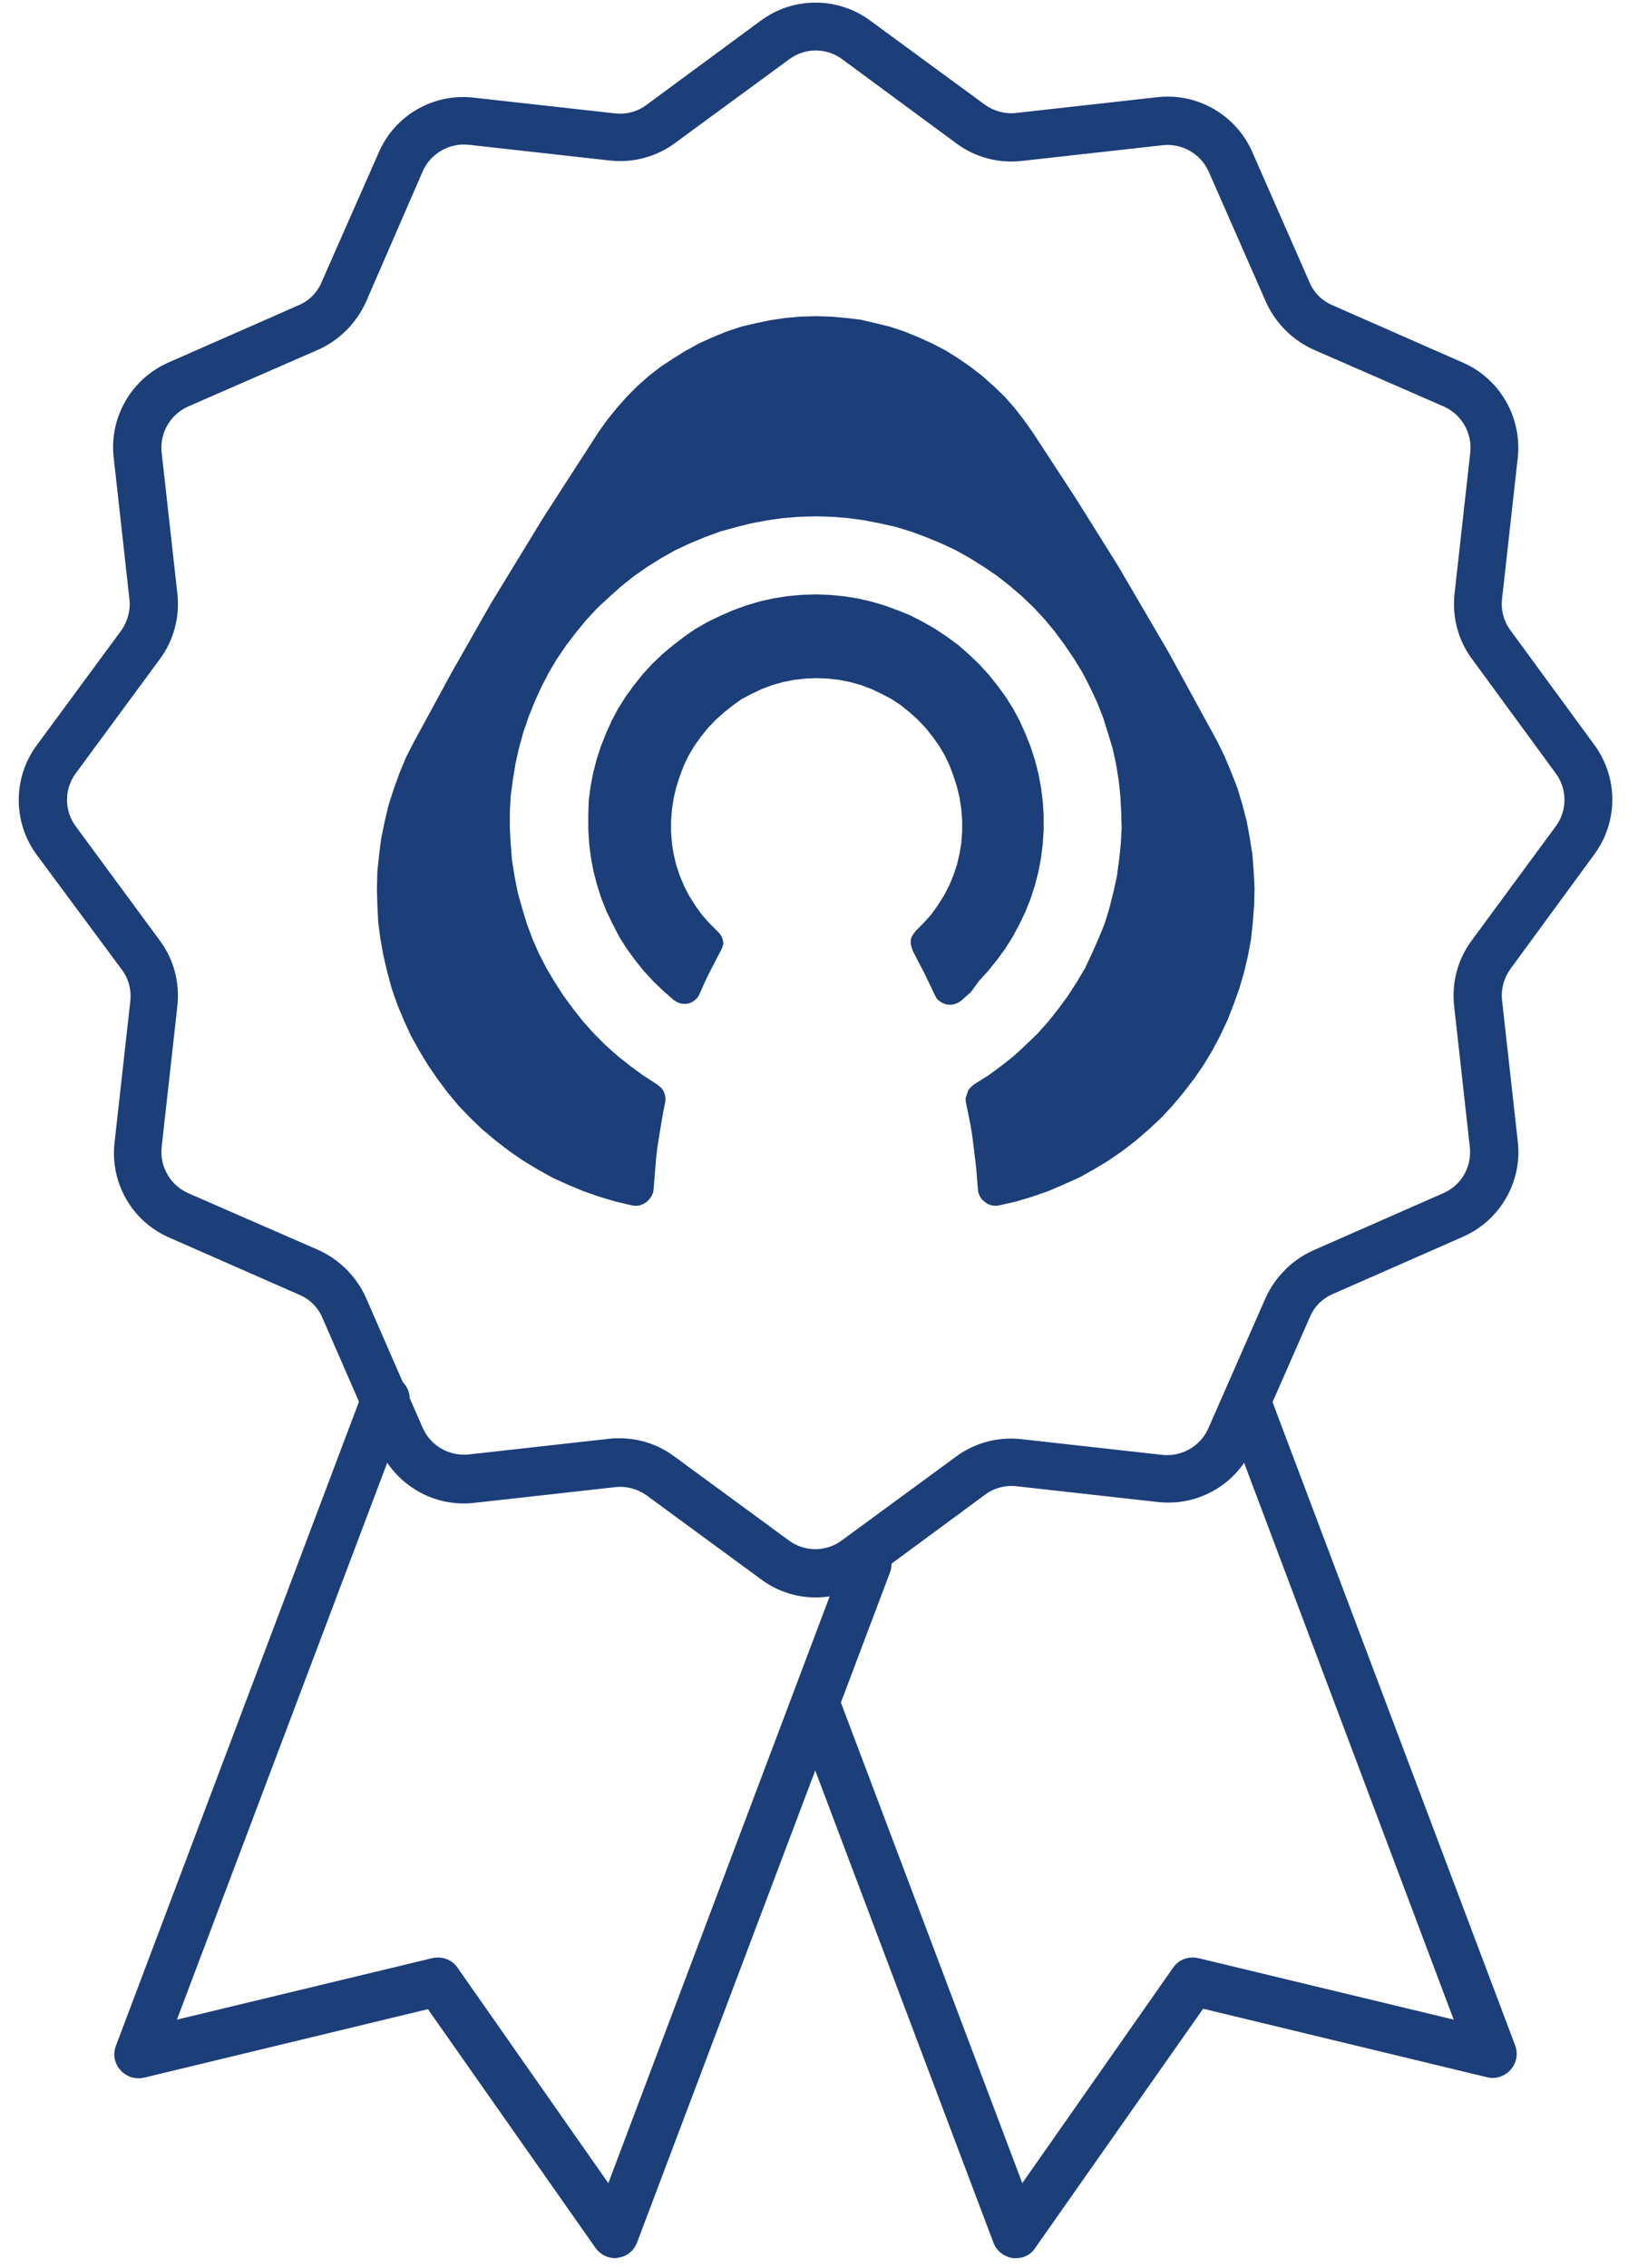
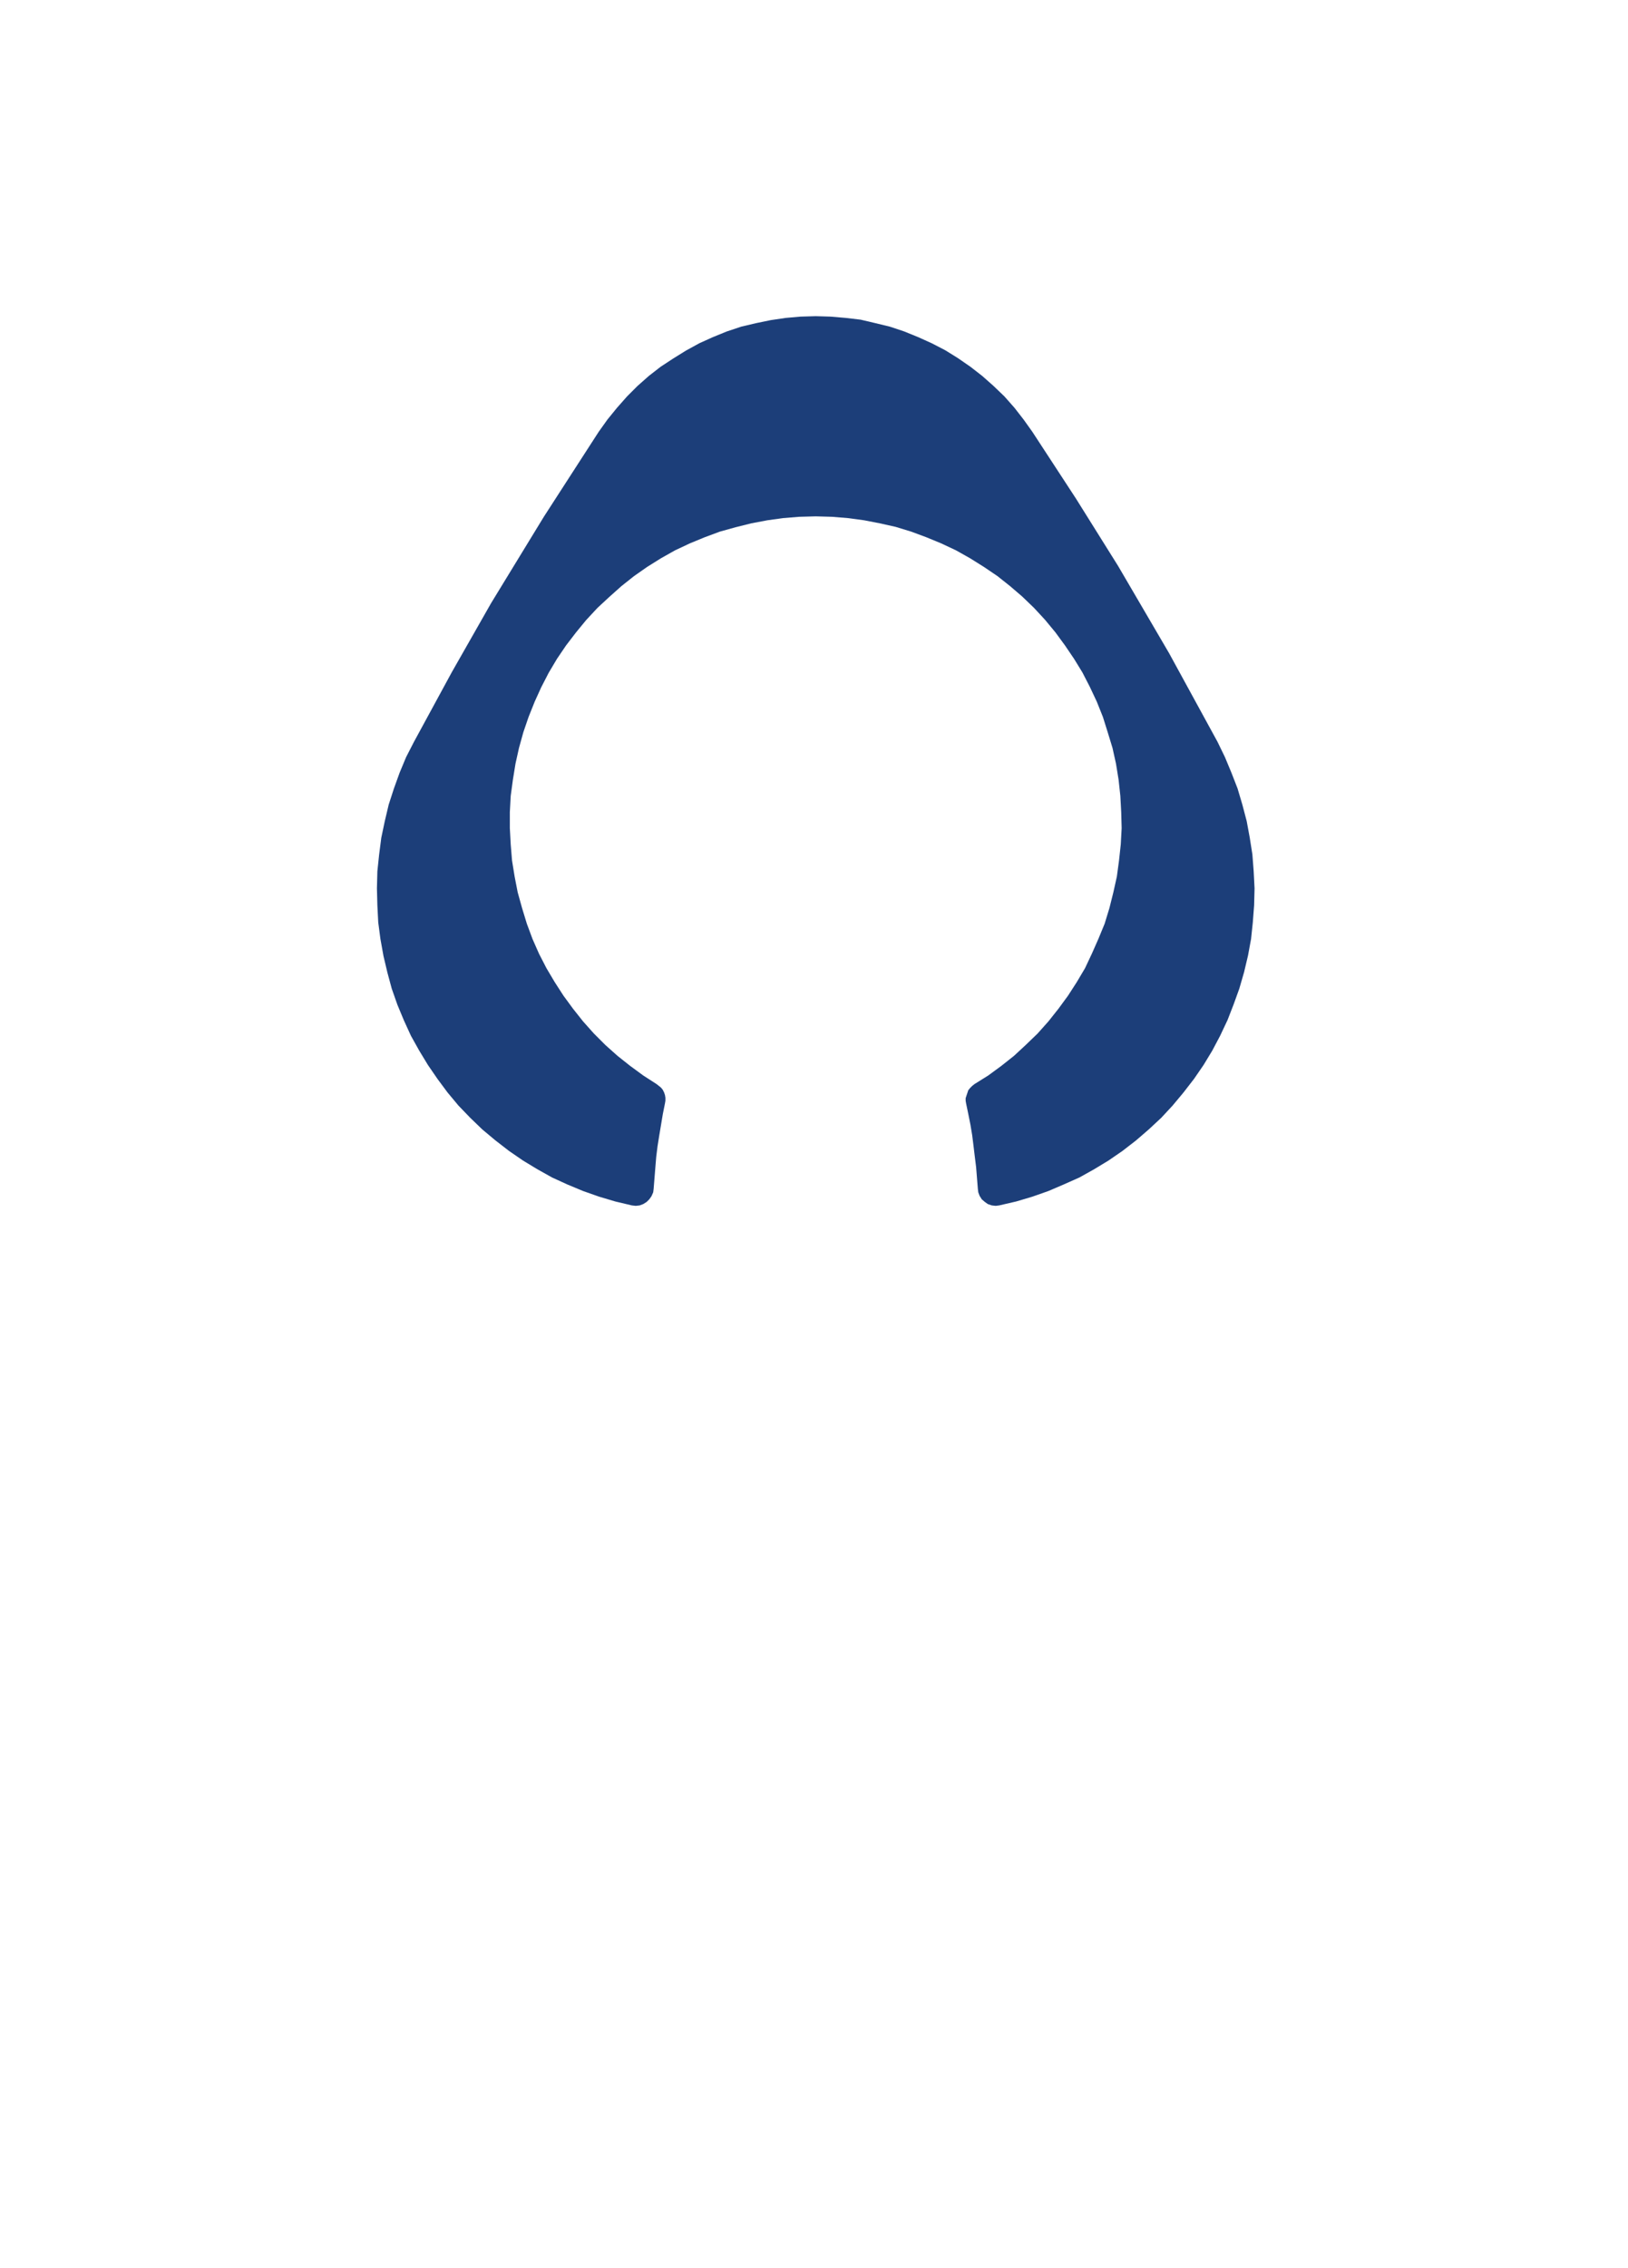
<svg xmlns="http://www.w3.org/2000/svg" version="1.1" id="Layer_1" x="0px" y="0px" viewBox="0 0 373.6 520" style="enable-background:new 0 0 373.6 520;" xml:space="preserve">
  <style type="text/css">
	.st0{fill:#1C3E79;}
</style>
-   <path class="st0" d="M187.2,366.3c-4.6,0-9-1.5-12.6-4.2l-26.2-19.2c-2.1-1.5-4.7-2.2-7.2-1.9l-32.3,3.6  c-9.3,1.1-18.2-4.1-21.9-12.6l-13-29.8c-1-2.4-2.9-4.3-5.3-5.3l-29.8-13.1c-8.6-3.7-13.7-12.6-12.6-21.9l3.6-32.3  c0.3-2.6-0.4-5.2-1.9-7.2L8.5,196.1c-5.6-7.5-5.6-17.8,0-25.3l19.3-26.2c1.5-2.1,2.2-4.7,1.9-7.2L26.1,105  c-1.1-9.3,4.1-18.2,12.6-21.9l29.8-13.1c2.4-1,4.3-2.9,5.3-5.3L86.9,35c3.7-8.6,12.6-13.7,21.9-12.6l32.3,3.6  c2.6,0.3,5.2-0.4,7.2-1.9l26.2-19.3c7.5-5.6,17.8-5.6,25.3,0L226,24c2.1,1.5,4.7,2.2,7.2,1.9l32.3-3.6c9.3-1.1,18.2,4.1,21.9,12.6  l13.1,29.8c1,2.4,2.9,4.3,5.3,5.3l29.8,13.1c8.6,3.7,13.7,12.6,12.7,21.9l-3.6,32.3c-0.3,2.6,0.4,5.2,1.9,7.2l19.2,26.2  c5.6,7.5,5.6,17.8,0,25.3l-19.2,26.2c-1.5,2.1-2.2,4.7-1.9,7.2l3.6,32.3c1.1,9.3-4.1,18.2-12.6,21.9l-29.8,13.1  c-2.4,1-4.3,2.9-5.3,5.3l-13.1,29.8c-3.7,8.6-12.6,13.7-21.9,12.6l-32.3-3.6c-2.6-0.3-5.2,0.4-7.2,1.9l-26.2,19.3  C196.2,364.8,191.7,366.3,187.2,366.3z M142.2,329.8c4.6,0,9,1.5,12.6,4.2l26.2,19.2c3.6,2.7,8.6,2.7,12.2,0l26.2-19.2  c4.3-3.2,9.7-4.6,15-4l32.3,3.6c4.5,0.5,8.8-2,10.6-6.1l13.1-29.8c2.2-4.9,6.1-8.8,11-11l29.8-13.1c4.2-1.8,6.6-6.1,6.1-10.6  l-3.6-32.3c-0.6-5.3,0.8-10.7,4-15l19.3-26.2c2.7-3.6,2.7-8.6,0-12.2l-19.2-26.2c-3.2-4.3-4.6-9.7-4-15l3.6-32.3  c0.5-4.5-2-8.8-6.1-10.6l-29.8-13c-4.9-2.2-8.8-6.1-11-11l-13.1-29.8c-1.8-4.1-6.1-6.6-10.6-6.1l-32.3,3.6c-5.3,0.6-10.7-0.8-15-4  l-26.2-19.3l0,0c-3.6-2.7-8.6-2.7-12.2,0l-26.2,19.2c-4.3,3.2-9.7,4.6-15,4l-32.3-3.6c-4.5-0.5-8.8,2-10.6,6.1L84,69.2  c-2.2,4.9-6.1,8.8-11,11l-29.8,13c-4.1,1.8-6.6,6.1-6.1,10.6l3.6,32.3c0.6,5.3-0.8,10.7-4,15l-19.3,26.2c-2.7,3.6-2.7,8.6,0,12.2  l19.3,26.2c3.2,4.3,4.6,9.7,4,15L37.1,263c-0.5,4.5,2,8.8,6.1,10.6L73,286.6c4.9,2.2,8.8,6.1,11,11l13,29.8  c1.8,4.1,6.1,6.6,10.6,6.1l32.3-3.6C140.7,329.8,141.5,329.8,142.2,329.8z" />
-   <path class="st0" d="M141.2,517.8c-1.8,0-3.5-0.9-4.5-2.3l-38.5-54.8l-65.1,15.7c-3,0.7-5.9-1.1-6.7-4c-0.3-1.1-0.2-2.2,0.2-3.3  l56.8-150.4c1.2-2.8,4.4-4.2,7.2-3c2.7,1.1,4.1,4.1,3.1,6.9L40.6,463.1L99.2,449c2.2-0.5,4.5,0.3,5.8,2.2l34.6,49.4l54.4-144.1  c1.2-2.8,4.4-4.1,7.2-2.9c2.7,1.1,4,4.1,3.1,6.8l-58.1,153.8c-0.7,1.9-2.4,3.3-4.5,3.5C141.6,517.8,141.4,517.8,141.2,517.8z" />
-   <path class="st0" d="M233.2,517.8c-0.2,0-0.5,0-0.7,0c-2-0.3-3.8-1.6-4.5-3.5l-45.4-120.2c-1.1-2.9,0.4-6.1,3.2-7.1  c2.9-1.1,6.1,0.4,7.1,3.2l41.7,110.4l34.6-49.4c1.3-1.9,3.6-2.7,5.8-2.2l58.6,14.1L281.2,324c-1.1-2.9,0.4-6,3.2-7.1s6,0.4,7.1,3.2  L347.7,469c1.1,2.9-0.4,6-3.2,7.1c-1,0.4-2.2,0.5-3.3,0.2l-65.1-15.7l-38.5,54.8C236.7,516.9,235,517.8,233.2,517.8z" />
-   <path class="st0" d="M224.6,225l2.2-2.4l2-2.5l1.9-2.6l1.7-2.7l1.5-2.8l1.4-2.9l1.2-3l1-3.1l0.8-3.1l0.6-3.2l0.4-3.2l0.2-3.2V187  l-0.2-3.2l-0.4-3.2l-0.6-3.2l-0.8-3.1l-1-3.1l-1.2-3l-1.3-2.9l-1.5-2.8l-1.7-2.7l-1.9-2.6l-2-2.5l-2.2-2.4l-2.4-2.3l-2.4-2.1  l-2.6-1.9l-2.7-1.8l-2.8-1.6l-2.9-1.5l-3-1.2l-3-1.1l-3.1-0.9l-3.1-0.7l-3.2-0.5l-3.2-0.3l-3.2-0.1l-3.2,0.1l-3.2,0.3l-3.2,0.5  l-3.1,0.7l-3.1,0.9l-3,1.1l-3,1.3l-2.9,1.4l-2.8,1.6L157,146l-2.6,2l-2.4,2l-2.3,2.2l-2.2,2.4l-2,2.5l-1.9,2.6l-1.7,2.7l-1.5,2.8  l-1.3,2.9l-1.2,3l-1,3.1l-0.8,3.1l-0.6,3.2l-0.4,3.2L135,187v3.2l0.2,3.2l0.4,3.2l0.6,3.2l0.8,3.1l1,3.1l1.2,3l1.4,2.9l1.5,2.9  l1.7,2.7l1.9,2.6l2,2.5l2.2,2.4l2.3,2.2l2.4,2.1l0,0l0.8,0.5l0.8,0.3l0.9,0.1l0.9-0.1l0.8-0.3l0.7-0.5l0.6-0.6l0.4-0.7l0,0l0,0  l1.1-2.5l1.2-2.5l1.3-2.5l1.3-2.5l0,0l0.3-0.6l0.2-0.6l0.1-0.6l-0.1-0.6l-0.2-0.6l-0.3-0.6l-0.4-0.5l-0.4-0.4l0,0l-1.8-1.8l-1.7-1.9  l-1.5-2.1l-1.4-2.2l-1.2-2.3l-1-2.4l-0.8-2.4l-0.6-2.5l-0.4-2.5l-0.2-2.6v-2.6l0.2-2.6l0.4-2.6l0.6-2.5l0.8-2.5l0.9-2.4l1.1-2.3  l1.3-2.2l1.5-2.1l1.6-2l1.8-1.9l1.9-1.7l2-1.6l2.1-1.5l2.3-1.2l2.3-1.1l2.4-0.9l2.5-0.7l2.5-0.5l2.6-0.3l2.6-0.1l2.6,0.1l2.6,0.3  l2.5,0.5l2.5,0.7l2.4,0.9l2.3,1.1l2.3,1.2l2.1,1.4l2,1.6l1.9,1.7l1.8,1.9l1.6,2l1.5,2.1l1.3,2.2l1.1,2.3l0.9,2.4l0.8,2.5l0.6,2.5  l0.4,2.6l0.2,2.6v2.6l-0.2,2.6l-0.4,2.5l-0.6,2.5l-0.8,2.4l-1,2.4l-1.2,2.3l-1.4,2.2l-1.5,2.1l-1.7,1.9l-1.8,1.8l0,0l-0.4,0.5  l-0.4,0.6l-0.3,0.6l-0.1,0.6v0.6l0.1,0.6l0.2,0.6l0.2,0.6l0,0l1.3,2.5l1.3,2.5l1.2,2.5l1.2,2.5l0,0l0,0l0.4,0.8l0.6,0.6l0.8,0.5  l0.8,0.3l0.9,0.1l0.9-0.1l0.8-0.3l0.7-0.4l0,0l2.4-2.1L224.6,225z" />
  <polygon class="st0" points="287.7,199.8 287.4,195.9 286.8,192.1 286.1,188.3 285.1,184.5 284,180.8 282.6,177.2 281.1,173.6   279.4,170.1 268.3,149.8 256.6,129.8 246.9,114.3 236.9,99 234.9,96.2 232.8,93.5 230.5,90.9 228,88.5 225.4,86.2 222.7,84.1   219.8,82.1 216.9,80.3 213.8,78.7 210.7,77.3 207.5,76 204.2,74.9 200.9,74.1 197.5,73.3 194.1,72.9 190.6,72.6 187.2,72.5   183.7,72.6 180.3,72.9 176.9,73.4 173.5,74.1 170.1,74.9 166.8,76 163.6,77.3 160.5,78.7 157.4,80.4 154.5,82.2 151.6,84.1   148.9,86.2 146.3,88.5 143.9,90.9 141.6,93.5 139.4,96.2 137.4,99 124.8,118.5 112.7,138.3 103.7,154.1 95,170.1 93.2,173.6   91.7,177.2 90.4,180.8 89.2,184.5 88.3,188.3 87.5,192.1 87,196 86.6,199.8 86.5,203.7 86.6,207.6 86.8,211.5 87.3,215.3 88,219.2   88.9,223 89.9,226.7 91.2,230.4 92.7,234 94.3,237.5 96.2,240.9 98.2,244.2 100.4,247.4 102.7,250.5 105.2,253.5 107.9,256.3   110.7,259 113.7,261.5 116.8,263.9 120,266.1 123.3,268.1 126.7,270 130.2,271.6 133.8,273.1 137.5,274.4 141.2,275.5 145,276.4   145.9,276.5 146.8,276.4 147.6,276.1 148.4,275.6 149,275 149.5,274.3 149.9,273.4 150,272.6 150.2,270.1 150.4,267.6 150.6,265.2   150.9,262.8 151.3,260.3 151.7,257.9 152.1,255.5 152.6,253 152.6,253 152.7,252.4 152.7,251.7 152.6,251.1 152.4,250.5   152.1,249.9 151.7,249.4 151.2,249 150.7,248.6 147.6,246.6 144.6,244.4 141.7,242.1 138.9,239.6 136.3,237 133.8,234.2   131.5,231.3 129.3,228.3 127.3,225.2 125.4,222 123.7,218.7 122.2,215.3 120.9,211.8 119.8,208.2 118.8,204.6 118.1,201   117.5,197.3 117.2,193.6 117,189.9 117,186.2 117.2,182.5 117.7,178.8 118.3,175.1 119.1,171.5 120.1,167.9 121.3,164.4   122.7,160.9 124.2,157.6 125.9,154.3 127.8,151.1 129.9,148 132.2,145 134.5,142.2 137.1,139.4 139.8,136.9 142.6,134.4   145.5,132.1 148.5,130 151.7,128 154.9,126.2 158.3,124.6 161.7,123.2 165.2,121.9 168.8,120.9 172.4,120 176.1,119.3 179.7,118.8   183.4,118.5 187.2,118.4 190.9,118.5 194.6,118.8 198.3,119.3 201.9,120 205.5,120.8 209.1,121.9 212.6,123.2 216,124.6   219.4,126.2 222.6,128 225.8,130 228.9,132.1 231.8,134.4 234.6,136.8 237.3,139.4 239.8,142.1 242.2,145 244.4,148 246.5,151.1   248.4,154.2 250.1,157.5 251.7,160.9 253.1,164.4 254.2,167.9 255.3,171.5 256.1,175.1 256.7,178.8 257.1,182.5 257.3,186.2   257.4,189.9 257.2,193.6 256.8,197.3 256.3,201 255.5,204.6 254.6,208.2 253.5,211.8 252.1,215.2 250.6,218.6 249,222 247.1,225.2   245.1,228.3 242.9,231.3 240.6,234.2 238.1,237 235.4,239.6 232.7,242.1 229.8,244.4 226.8,246.6 223.6,248.6 223.1,249   222.6,249.5 222.2,250 222,250.6 221.8,251.2 221.6,251.8 221.6,252.4 221.7,253 222.2,255.4 222.7,257.9 223.1,260.3 223.4,262.7   223.7,265.2 224,267.6 224.2,270.1 224.4,272.6 224.5,273.4 224.8,274.2 225.3,275 226,275.6 226.7,276.1 227.6,276.4 228.5,276.5   229.3,276.4 233.2,275.5 236.9,274.4 240.6,273.1 244.1,271.6 247.7,270 251.1,268.1 254.4,266.1 257.6,263.9 260.7,261.5   263.6,259 266.5,256.3 269.1,253.5 271.6,250.5 274,247.4 276.2,244.2 278.2,240.9 280,237.5 281.7,233.9 283.1,230.3 284.4,226.7   285.5,222.9 286.4,219.1 287.1,215.3 287.5,211.5 287.8,207.6 287.9,203.7 " />
</svg>